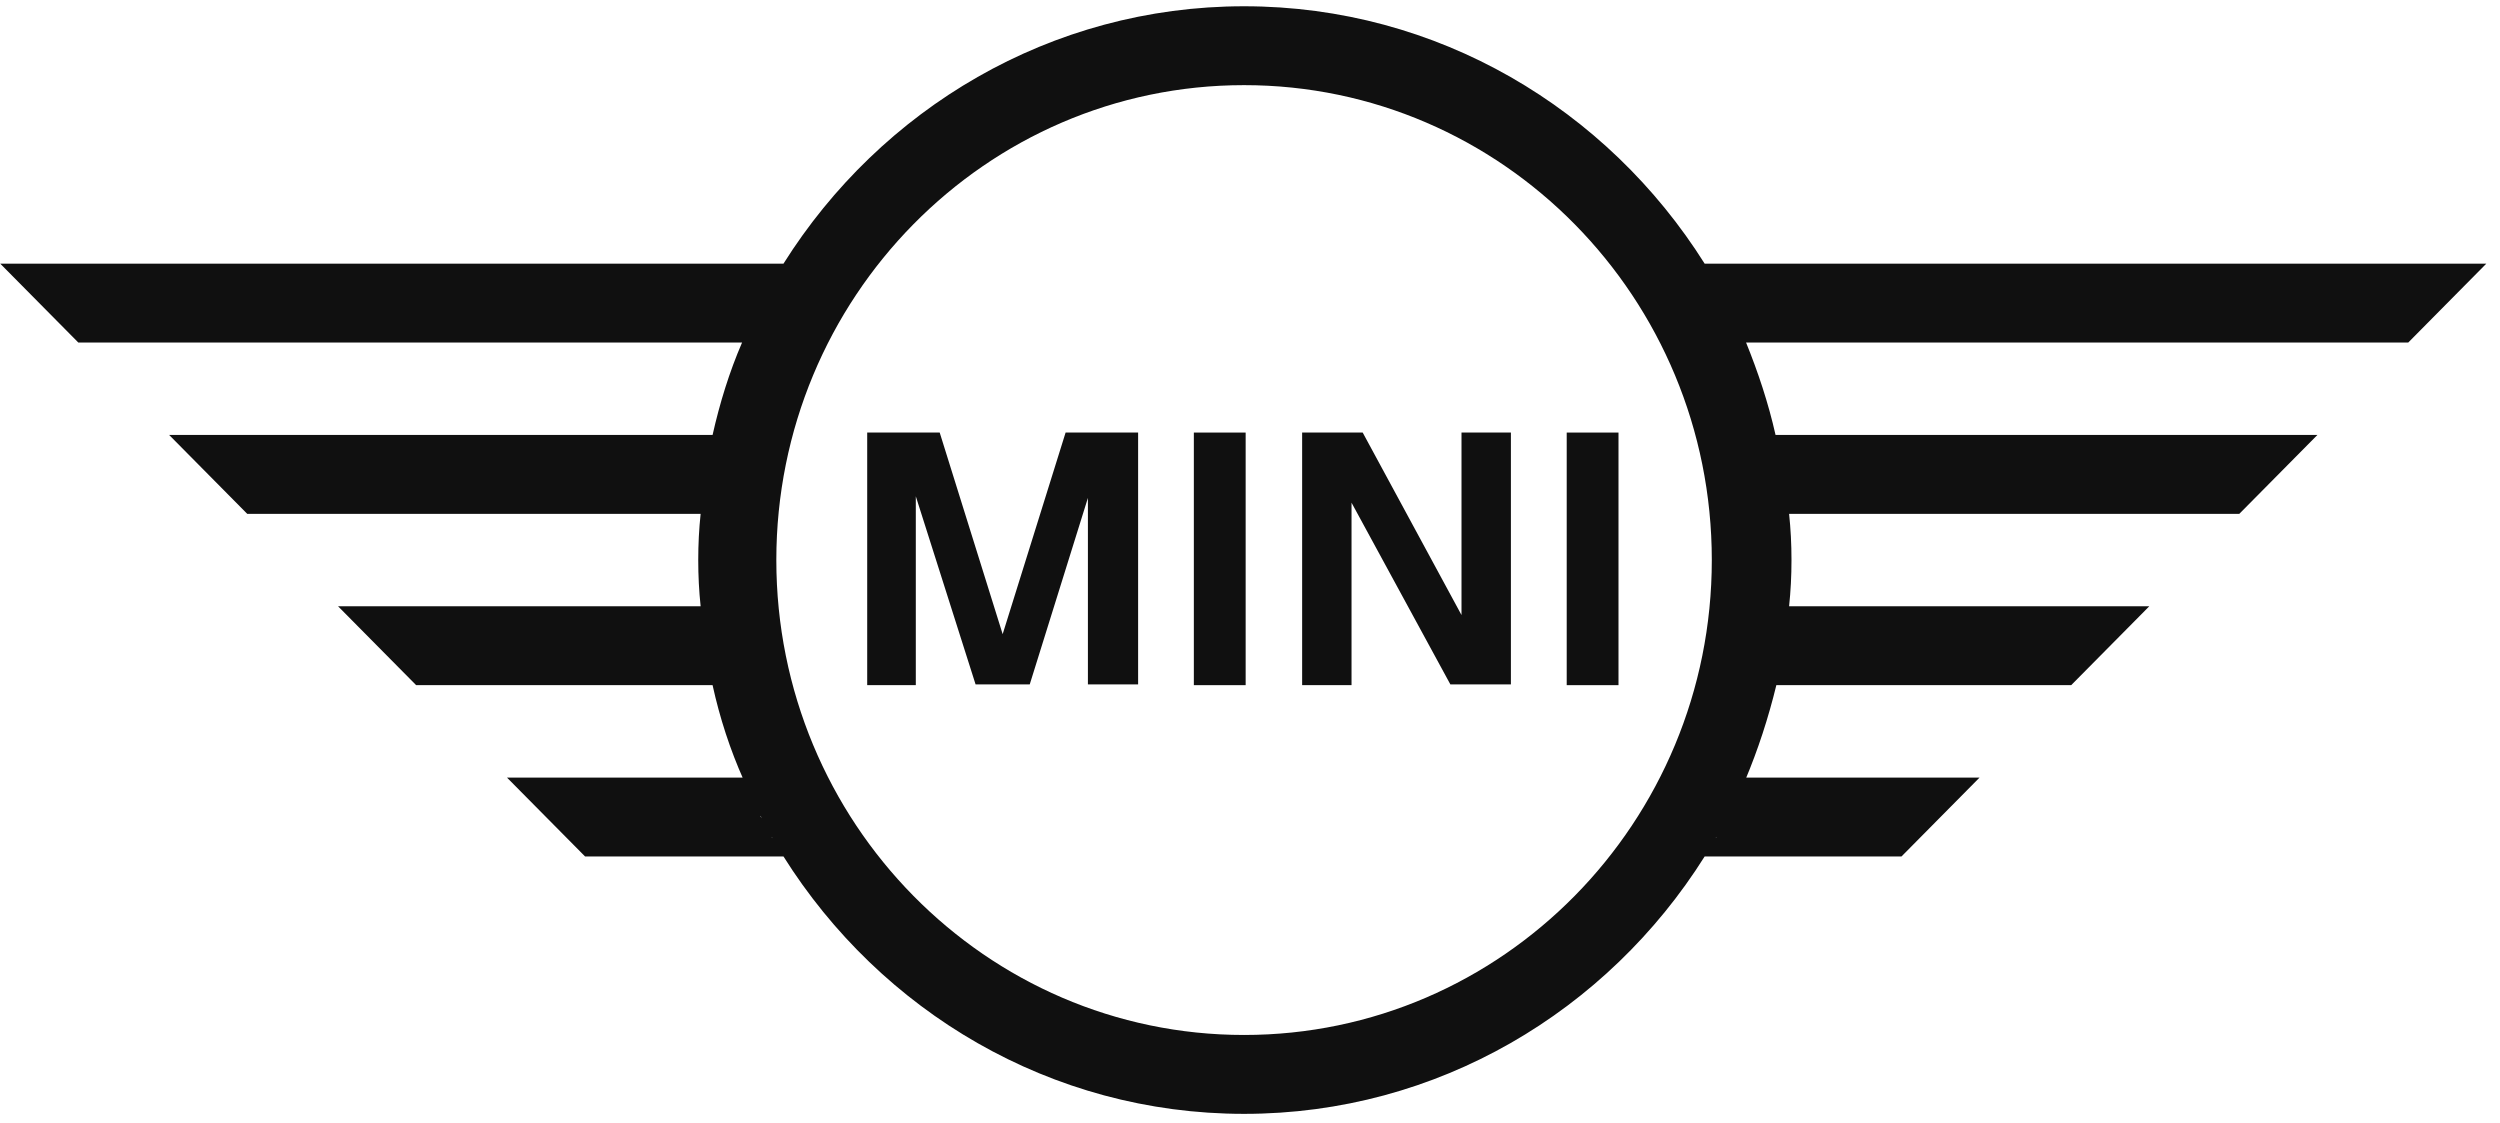
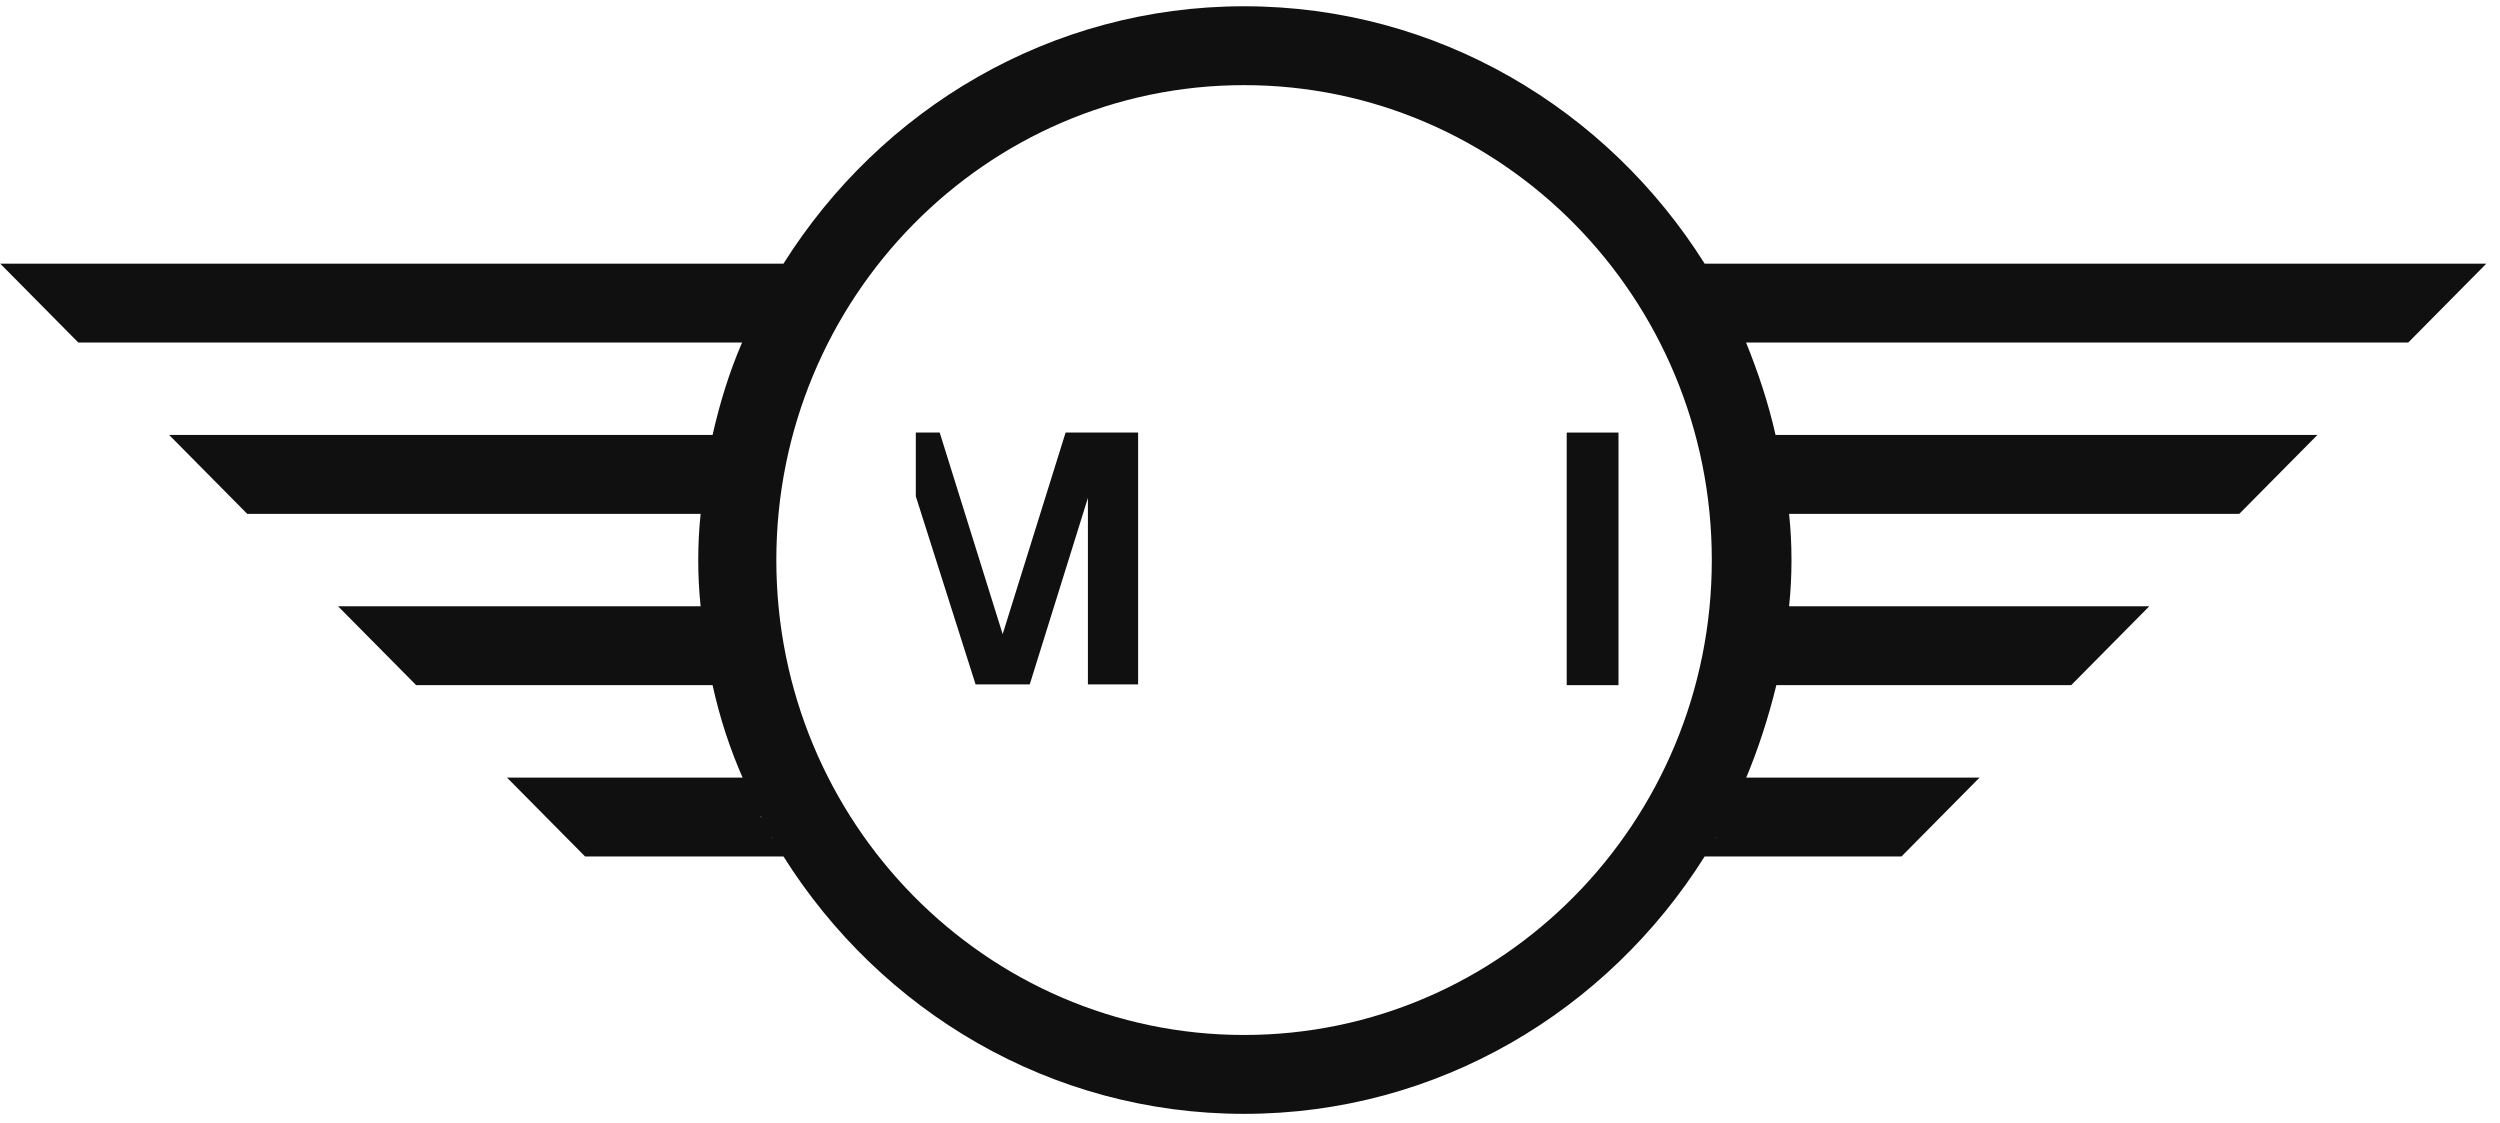
<svg xmlns="http://www.w3.org/2000/svg" width="158" height="71" viewBox="0 0 158 71" fill="none">
  <path d="M152.201 21.648L157.136 16.662H107.733C101.589 6.892 90.863 0.396 78.625 0.396C66.388 0.396 55.661 6.892 49.517 16.662H0.014L4.949 21.648H46.899C46.093 23.511 45.489 25.475 45.035 27.489H10.69L15.625 32.475H44.28C44.179 33.432 44.129 34.389 44.129 35.396C44.129 36.403 44.179 37.36 44.28 38.317H21.366L26.301 43.302H45.035C45.489 45.367 46.143 47.381 46.999 49.295C46.999 49.245 46.949 49.194 46.949 49.144H32.042L36.978 54.13H49.517C55.661 63.899 66.388 70.396 78.625 70.396C90.863 70.396 101.589 63.899 107.733 54.13H120.172L125.107 49.144H110.352C110.352 49.194 110.301 49.245 110.301 49.295C111.107 47.381 111.762 45.367 112.265 43.302H130.899L135.834 38.317H113.071C113.172 37.36 113.222 36.403 113.222 35.396C113.222 34.389 113.172 33.432 113.071 32.475H141.524L146.46 27.489H112.215C111.762 25.475 111.107 23.511 110.352 21.648C110.352 21.648 152.201 21.648 152.201 21.648ZM48.762 52.871C48.762 52.921 48.812 52.921 48.812 52.971C48.812 52.971 48.762 52.921 48.762 52.871ZM48.057 51.561C48.107 51.612 48.107 51.662 48.157 51.712C48.107 51.662 48.057 51.612 48.057 51.561ZM78.625 65.41C62.309 65.41 49.064 51.964 49.064 35.396C49.064 18.827 62.309 5.381 78.625 5.381C94.942 5.381 108.186 18.827 108.186 35.396C108.186 51.964 94.942 65.41 78.625 65.41ZM109.143 51.763C109.194 51.712 109.194 51.662 109.244 51.612C109.194 51.612 109.143 51.662 109.143 51.763ZM108.438 52.971C108.438 52.921 108.488 52.921 108.488 52.871C108.488 52.921 108.438 52.971 108.438 52.971Z" fill="#101010" />
-   <path d="M57.879 43.302H54.807V27.338H59.389L63.368 40.079L67.346 27.338H71.929V43.252H68.756V31.468L65.08 43.252H61.656L57.879 31.367V43.302Z" fill="#101010" />
-   <path d="M78.725 43.302H75.451V27.338H78.725V43.302Z" fill="#101010" />
-   <path d="M85.417 43.302H82.295V27.338H86.122L92.367 38.871V27.338H95.489V43.252H91.662L85.417 31.77V43.302Z" fill="#101010" />
+   <path d="M57.879 43.302V27.338H59.389L63.368 40.079L67.346 27.338H71.929V43.252H68.756V31.468L65.08 43.252H61.656L57.879 31.367V43.302Z" fill="#101010" />
  <path d="M102.289 43.302H99.016V27.338H102.289V43.302Z" fill="#101010" />
</svg>